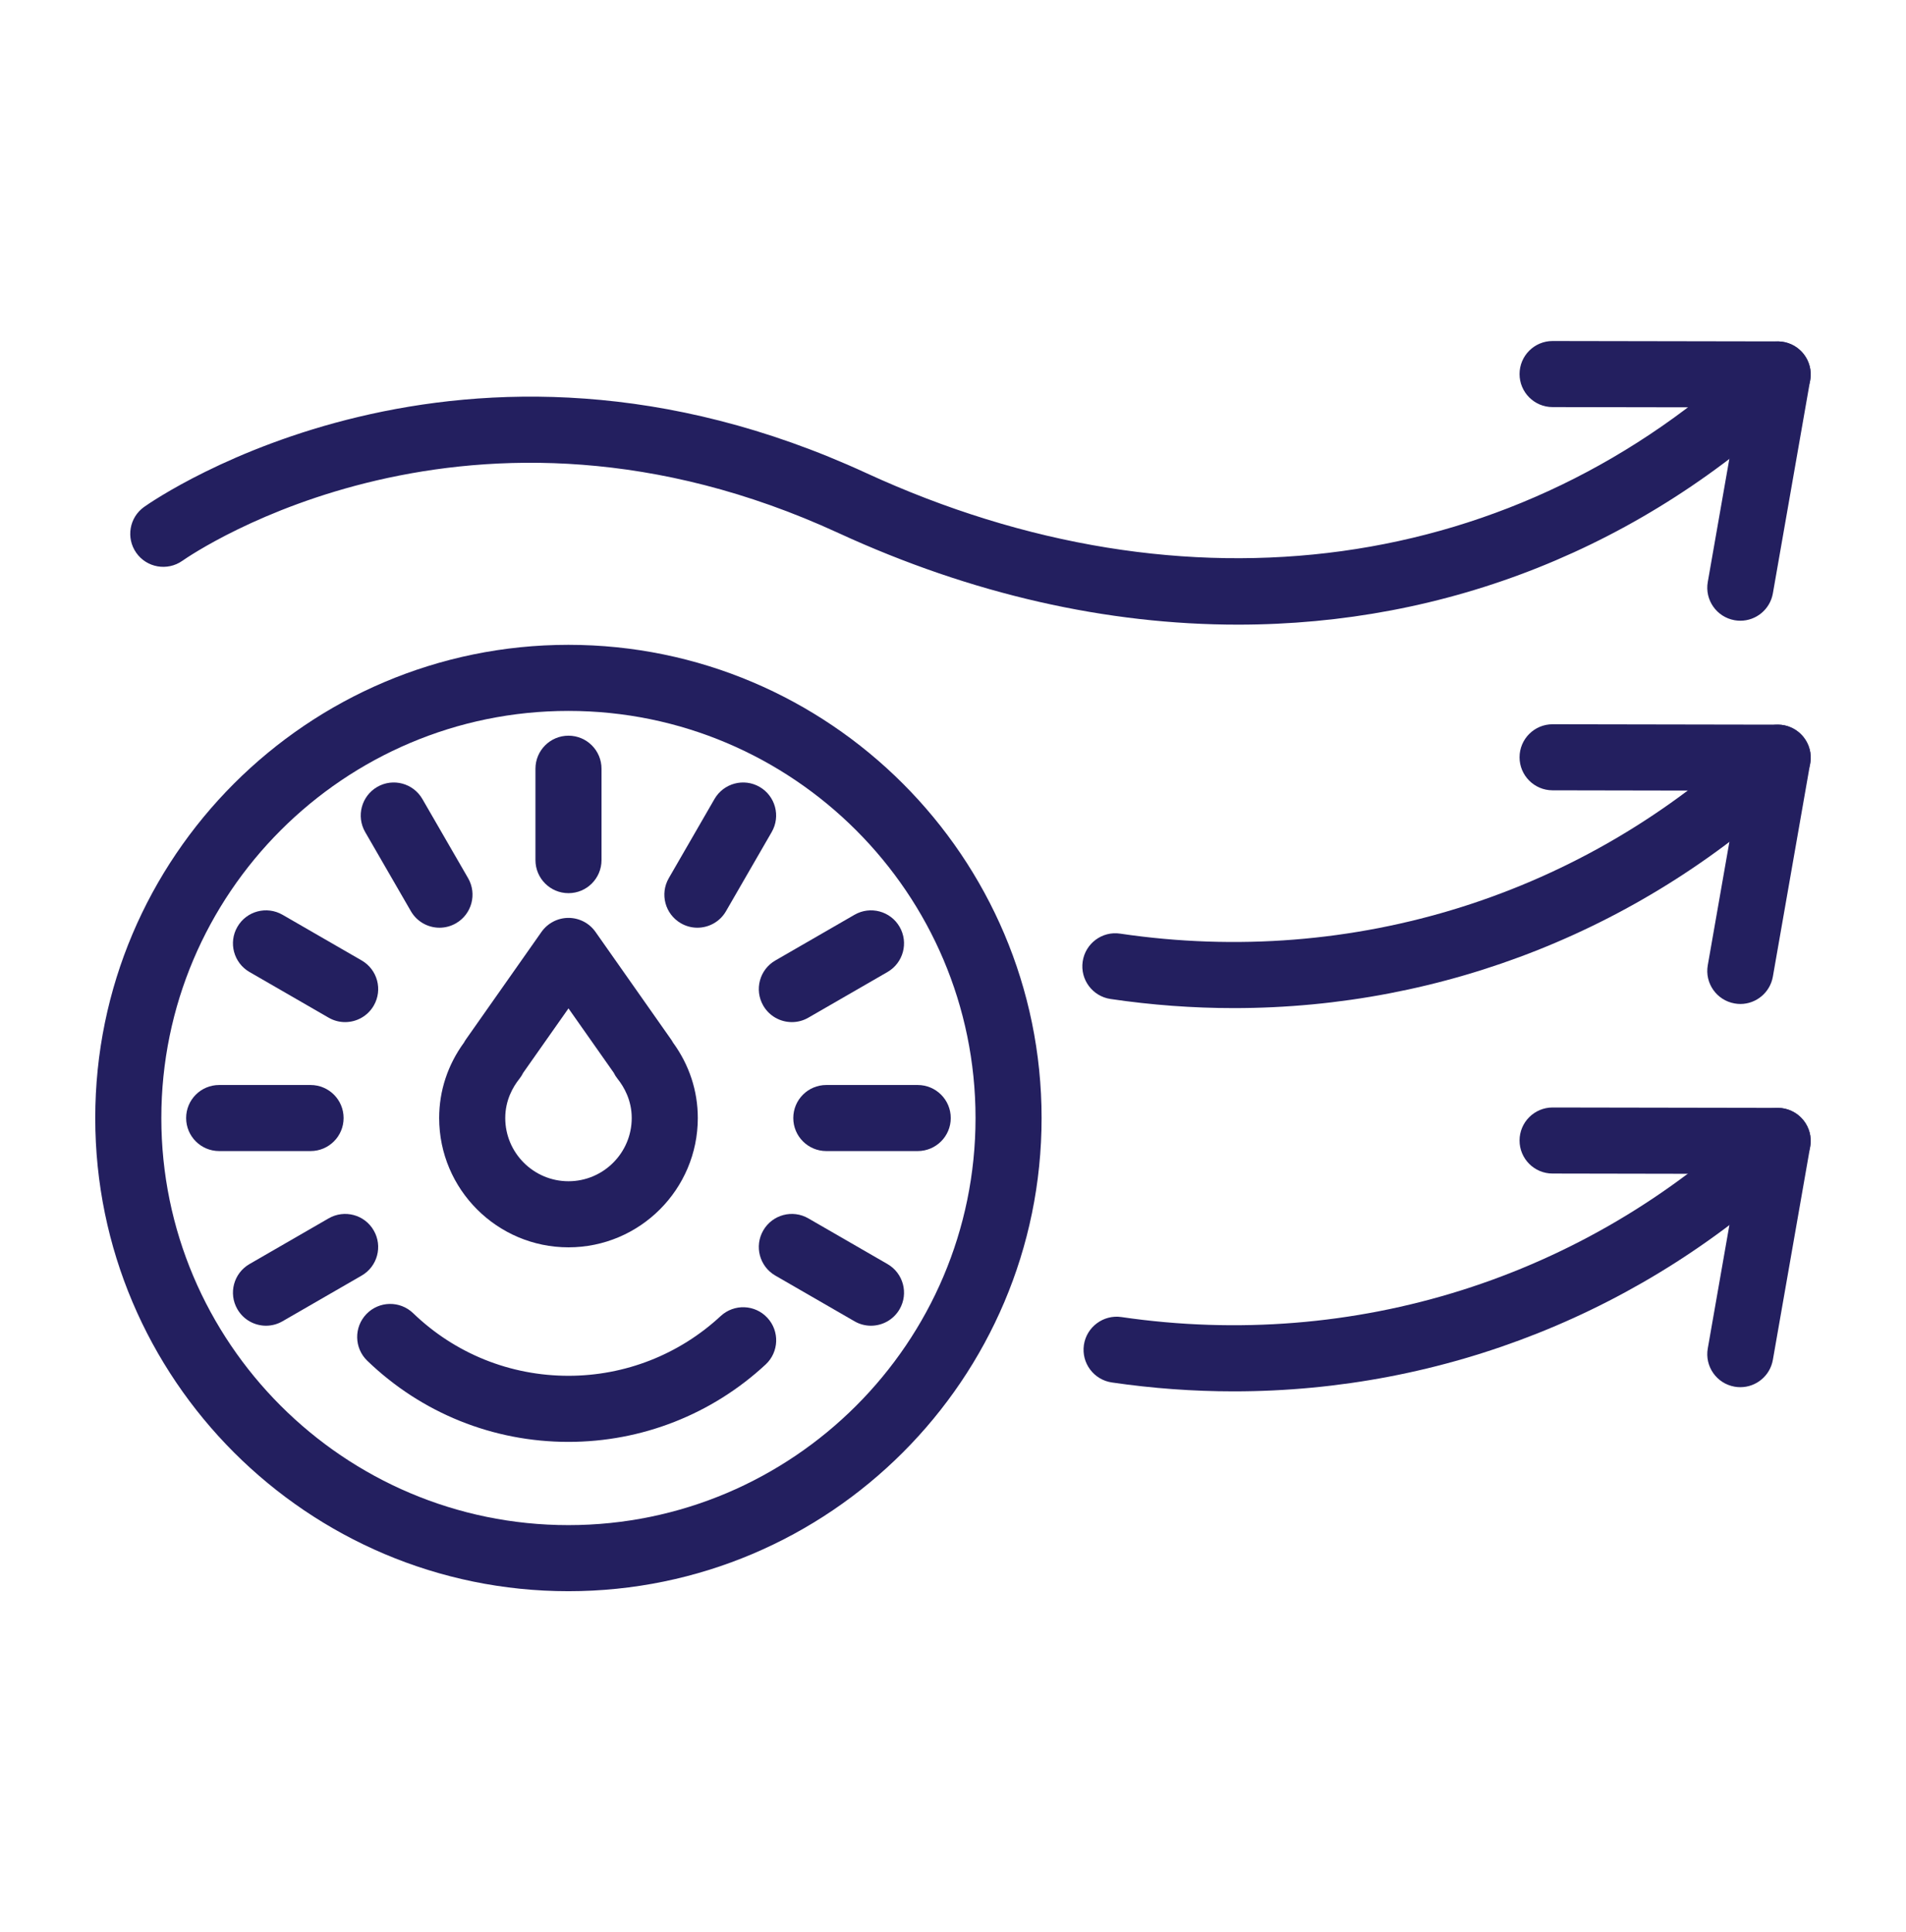
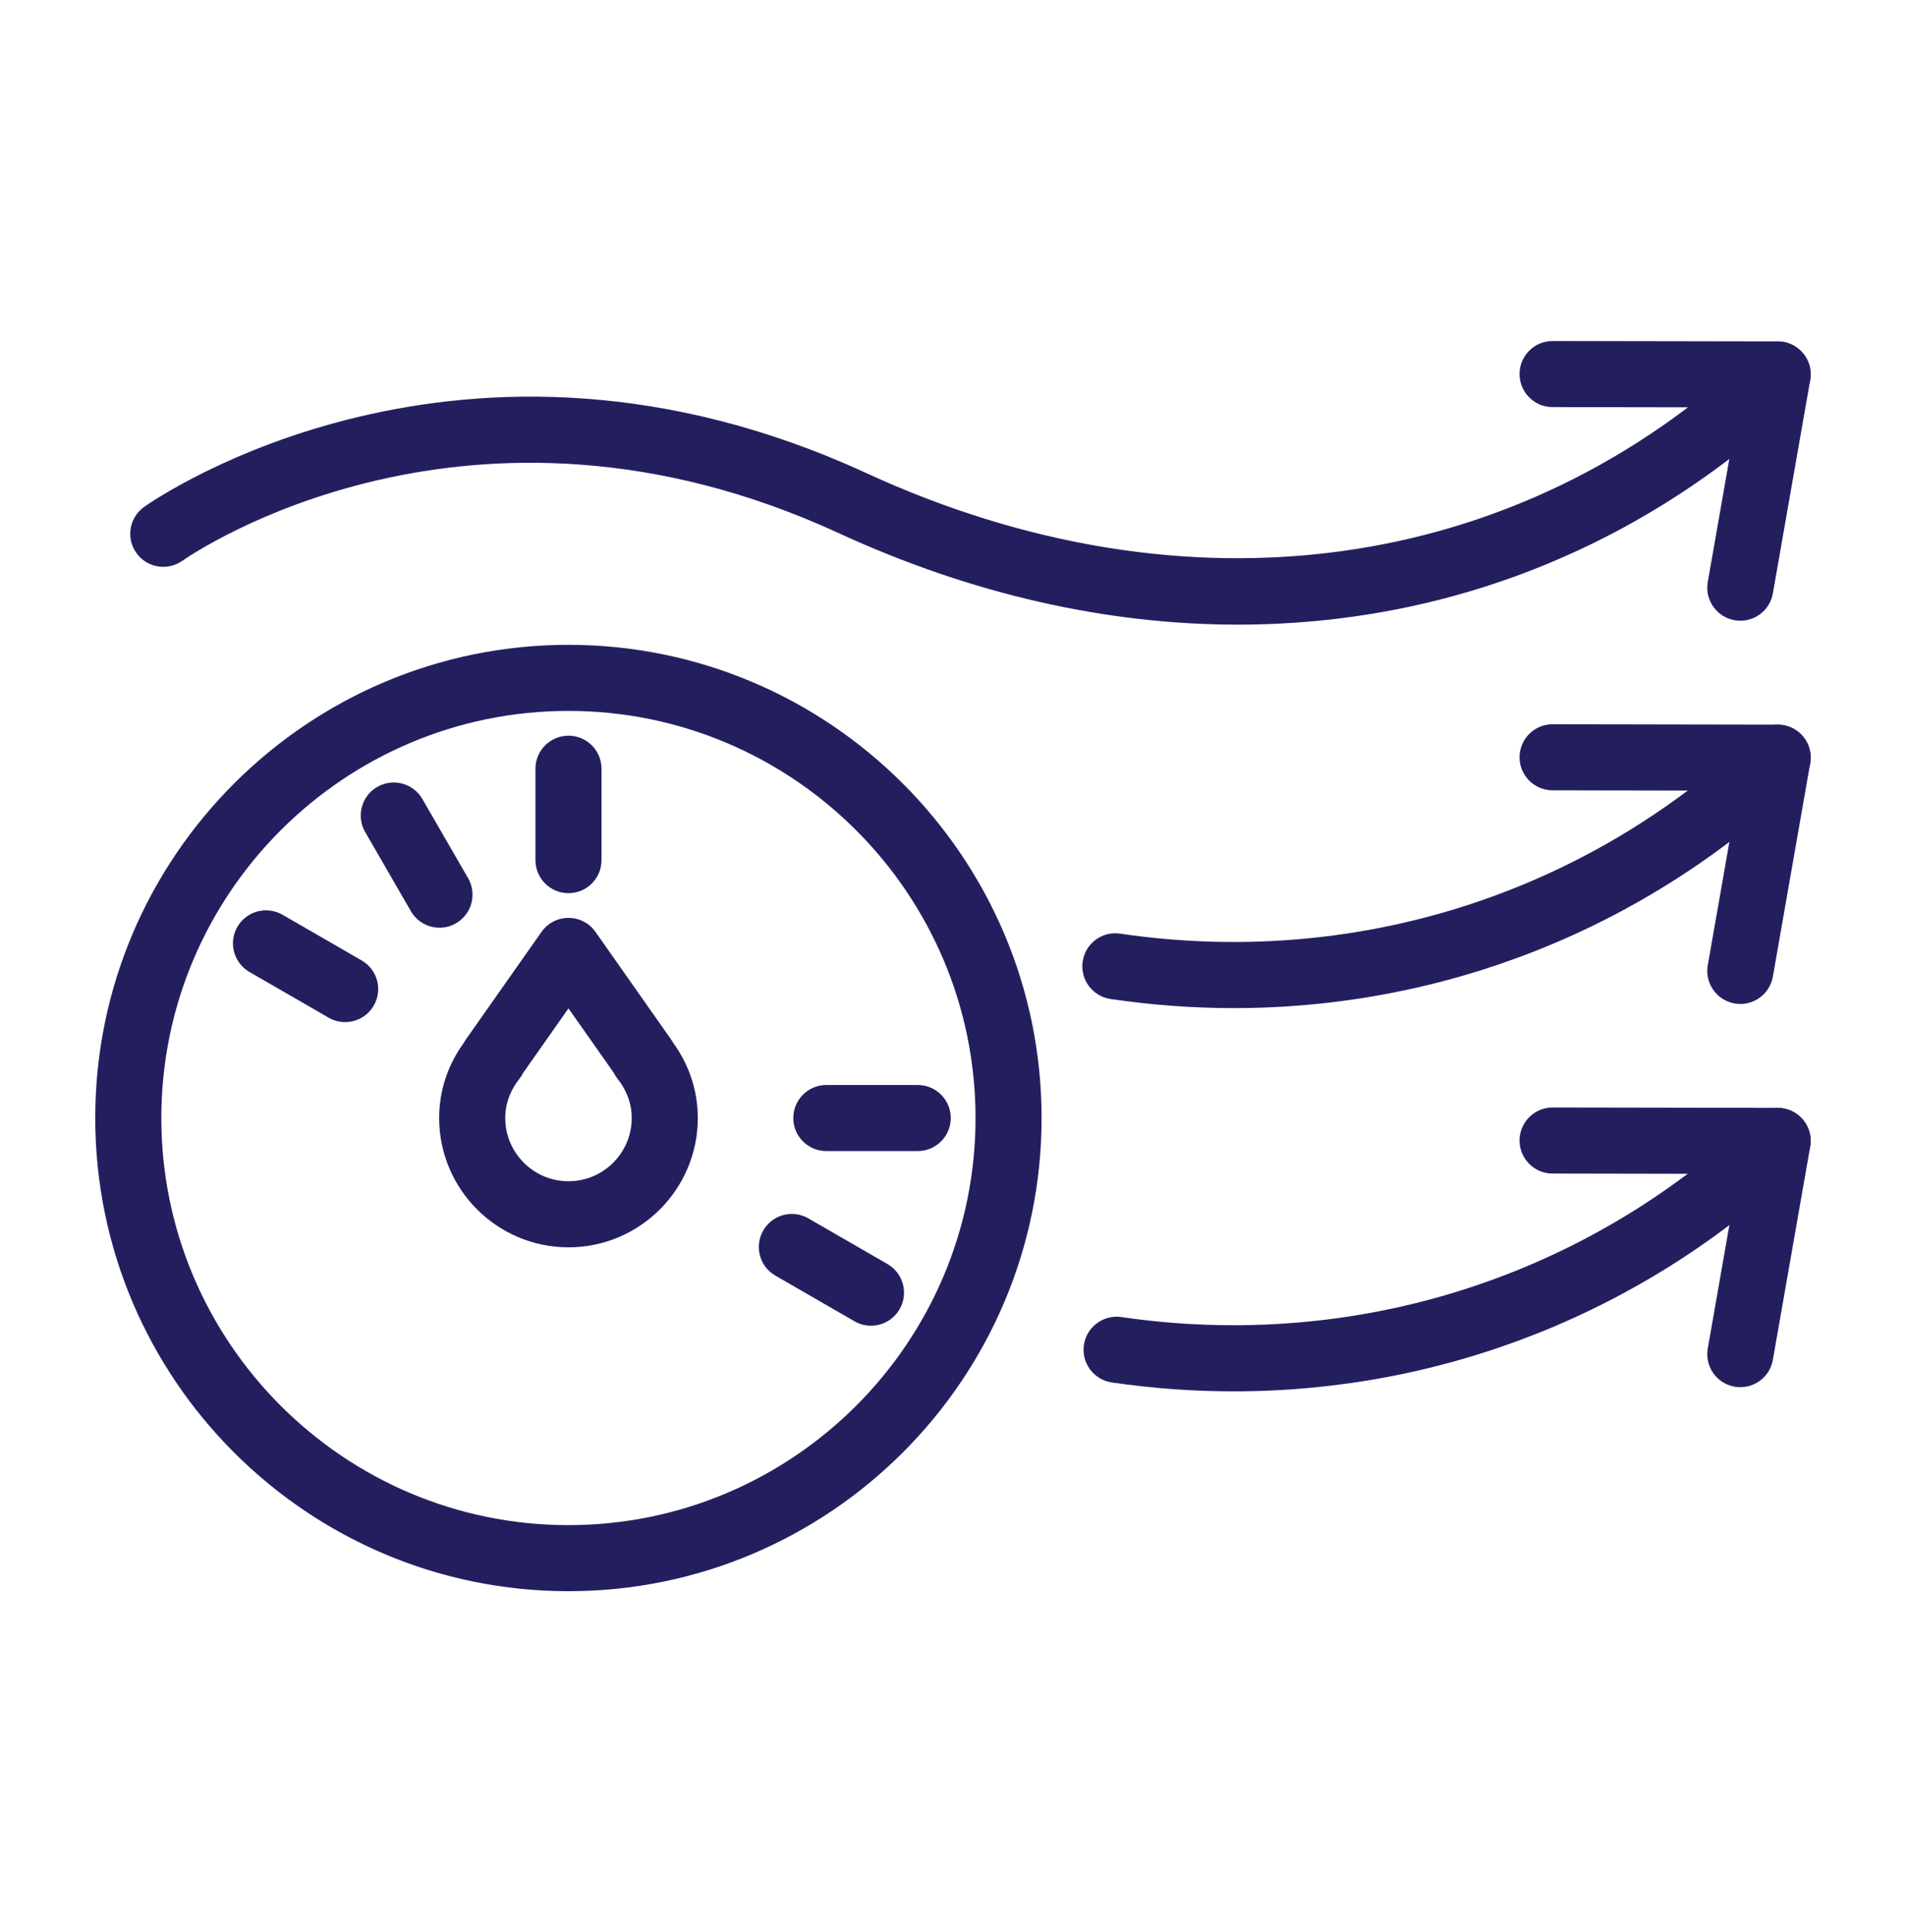
<svg xmlns="http://www.w3.org/2000/svg" width="73" height="74" viewBox="0 0 73 74" fill="none">
  <path d="M47.415 23.923C42.405 23.924 37.219 22.765 32.111 20.413C18.027 13.928 7.426 21.169 6.981 21.48C6.409 21.88 5.62 21.743 5.219 21.172C4.818 20.602 4.953 19.814 5.523 19.412C6.014 19.065 17.718 10.999 33.169 18.114C45.436 23.762 58.163 22.01 67.214 13.422C67.72 12.943 68.521 12.963 69.003 13.47C69.484 13.977 69.463 14.777 68.956 15.259C62.918 20.986 55.391 23.923 47.415 23.923Z" fill="#231F5F" />
  <path d="M66.656 23.773C66.583 23.773 66.51 23.767 66.436 23.754C65.748 23.633 65.287 22.978 65.408 22.29L66.579 15.603L59.462 15.591C58.764 15.59 58.198 15.022 58.199 14.324C58.2 13.626 58.767 13.06 59.465 13.06C59.467 13.06 68.087 13.075 68.087 13.075C68.46 13.076 68.814 13.241 69.054 13.527C69.294 13.814 69.395 14.191 69.331 14.559L67.901 22.726C67.793 23.34 67.259 23.773 66.656 23.773Z" fill="#231F5F" />
  <path d="M47.255 38.609C45.69 38.609 44.113 38.493 42.534 38.26C41.843 38.158 41.365 37.515 41.467 36.824C41.569 36.132 42.212 35.652 42.903 35.757C51.835 37.075 60.696 34.284 67.216 28.1C67.722 27.62 68.523 27.64 69.004 28.147C69.485 28.654 69.464 29.455 68.957 29.936C63.023 35.565 55.306 38.609 47.255 38.609Z" fill="#231F5F" />
  <path d="M66.656 38.451C66.583 38.451 66.51 38.444 66.436 38.431C65.748 38.311 65.287 37.655 65.408 36.967L66.579 30.281L59.462 30.268C58.764 30.267 58.198 29.699 58.199 29.001C58.2 28.303 58.767 27.738 59.465 27.738C59.467 27.738 68.087 27.753 68.087 27.753C68.46 27.753 68.814 27.919 69.054 28.205C69.294 28.491 69.395 28.868 69.331 29.236L67.901 37.403C67.793 38.017 67.259 38.451 66.656 38.451Z" fill="#231F5F" />
  <path d="M47.252 53.287C45.704 53.287 44.144 53.174 42.583 52.946C41.891 52.844 41.413 52.202 41.513 51.511C41.615 50.819 42.263 50.341 42.948 50.441C51.864 51.744 60.707 48.95 67.213 42.778C67.72 42.297 68.521 42.316 69.002 42.825C69.483 43.331 69.462 44.132 68.955 44.613C63.022 50.242 55.303 53.287 47.252 53.287Z" fill="#231F5F" />
  <path d="M66.656 53.127C66.583 53.127 66.51 53.122 66.436 53.108C65.748 52.988 65.287 52.333 65.408 51.644L66.579 44.958L59.462 44.945C58.764 44.945 58.198 44.377 58.199 43.678C58.2 42.98 58.767 42.415 59.465 42.415C59.467 42.415 68.087 42.43 68.087 42.43C68.46 42.431 68.814 42.596 69.054 42.882C69.294 43.168 69.395 43.546 69.331 43.913L67.901 52.08C67.793 52.695 67.259 53.127 66.656 53.127Z" fill="#231F5F" />
  <path d="M21.771 60.941C11.778 60.941 3.648 52.812 3.648 42.819C3.648 32.826 11.778 24.696 21.771 24.696C31.764 24.696 39.893 32.826 39.893 42.819C39.893 52.812 31.764 60.941 21.771 60.941ZM21.771 27.227C13.174 27.227 6.179 34.221 6.179 42.819C6.179 51.416 13.174 58.41 21.771 58.41C30.368 58.41 37.363 51.416 37.363 42.819C37.363 34.221 30.368 27.227 21.771 27.227Z" fill="#231F5F" />
-   <path d="M21.77 55.222C18.882 55.222 16.146 54.119 14.067 52.115C13.564 51.631 13.549 50.83 14.034 50.326C14.519 49.823 15.319 49.808 15.823 50.293C17.428 51.84 19.54 52.691 21.771 52.691C23.941 52.691 26.012 51.878 27.602 50.403C28.115 49.928 28.916 49.957 29.39 50.47C29.866 50.982 29.835 51.783 29.324 52.258C27.264 54.169 24.581 55.222 21.77 55.222Z" fill="#231F5F" />
  <path d="M21.773 34.207C21.074 34.207 20.508 33.64 20.508 32.941V29.441C20.508 28.742 21.074 28.176 21.773 28.176C22.472 28.176 23.038 28.742 23.038 29.441V32.941C23.038 33.64 22.472 34.207 21.773 34.207Z" fill="#231F5F" />
-   <path d="M26.709 35.53C26.495 35.53 26.277 35.475 26.078 35.36C25.473 35.011 25.265 34.237 25.615 33.632L27.365 30.601C27.714 29.996 28.489 29.788 29.093 30.137C29.698 30.487 29.906 31.261 29.556 31.866L27.806 34.897C27.572 35.303 27.147 35.53 26.709 35.53Z" fill="#231F5F" />
-   <path d="M30.329 39.145C29.892 39.145 29.467 38.919 29.232 38.513C28.883 37.907 29.09 37.134 29.695 36.785L32.727 35.035C33.333 34.685 34.106 34.893 34.455 35.497C34.804 36.102 34.597 36.876 33.992 37.226L30.961 38.975C30.761 39.091 30.544 39.145 30.329 39.145Z" fill="#231F5F" />
  <path d="M35.148 44.084H31.648C30.949 44.084 30.383 43.518 30.383 42.819C30.383 42.12 30.949 41.554 31.648 41.554H35.148C35.847 41.554 36.414 42.12 36.414 42.819C36.414 43.518 35.847 44.084 35.148 44.084Z" fill="#231F5F" />
  <path d="M33.358 50.773C33.143 50.773 32.926 50.719 32.727 50.603L29.695 48.853C29.09 48.504 28.883 47.73 29.232 47.125C29.582 46.519 30.355 46.312 30.96 46.662L33.992 48.412C34.597 48.762 34.804 49.535 34.455 50.14C34.22 50.546 33.795 50.773 33.358 50.773Z" fill="#231F5F" />
-   <path d="M10.188 50.773C9.751 50.773 9.326 50.546 9.092 50.14C8.742 49.535 8.95 48.762 9.555 48.412L12.586 46.662C13.193 46.312 13.966 46.519 14.314 47.125C14.664 47.73 14.457 48.504 13.852 48.853L10.82 50.603C10.62 50.718 10.403 50.773 10.188 50.773Z" fill="#231F5F" />
-   <path d="M11.895 44.084H8.394C7.695 44.084 7.129 43.518 7.129 42.819C7.129 42.12 7.695 41.554 8.394 41.554H11.895C12.594 41.554 13.16 42.12 13.16 42.819C13.16 43.518 12.594 44.084 11.895 44.084Z" fill="#231F5F" />
  <path d="M13.218 39.145C13.003 39.145 12.786 39.091 12.586 38.975L9.555 37.226C8.95 36.876 8.742 36.102 9.092 35.497C9.441 34.892 10.214 34.686 10.82 35.034L13.852 36.784C14.457 37.133 14.665 37.907 14.315 38.512C14.081 38.918 13.655 39.145 13.218 39.145Z" fill="#231F5F" />
  <path d="M16.833 35.53C16.396 35.53 15.971 35.303 15.737 34.897L13.986 31.866C13.637 31.261 13.844 30.487 14.449 30.137C15.055 29.788 15.828 29.996 16.177 30.601L17.928 33.632C18.277 34.237 18.07 35.011 17.465 35.36C17.265 35.475 17.048 35.53 16.833 35.53Z" fill="#231F5F" />
  <path d="M21.773 47.771C19.042 47.771 16.82 45.549 16.82 42.819C16.82 41.777 17.148 40.782 17.773 39.926C17.796 39.882 17.822 39.839 17.851 39.799L20.738 35.692C20.975 35.355 21.361 35.154 21.773 35.154C22.185 35.154 22.572 35.355 22.808 35.692L25.695 39.799C25.724 39.84 25.751 39.882 25.774 39.926C26.398 40.782 26.726 41.777 26.726 42.819C26.726 45.549 24.504 47.771 21.773 47.771ZM20.039 41.086C19.999 41.167 19.951 41.245 19.893 41.317C19.646 41.626 19.351 42.138 19.351 42.819C19.351 44.154 20.438 45.24 21.773 45.24C23.109 45.24 24.195 44.154 24.195 42.819C24.195 42.137 23.9 41.626 23.653 41.317C23.594 41.243 23.544 41.164 23.504 41.081L21.773 38.62L20.039 41.086Z" fill="#231F5F" />
</svg>